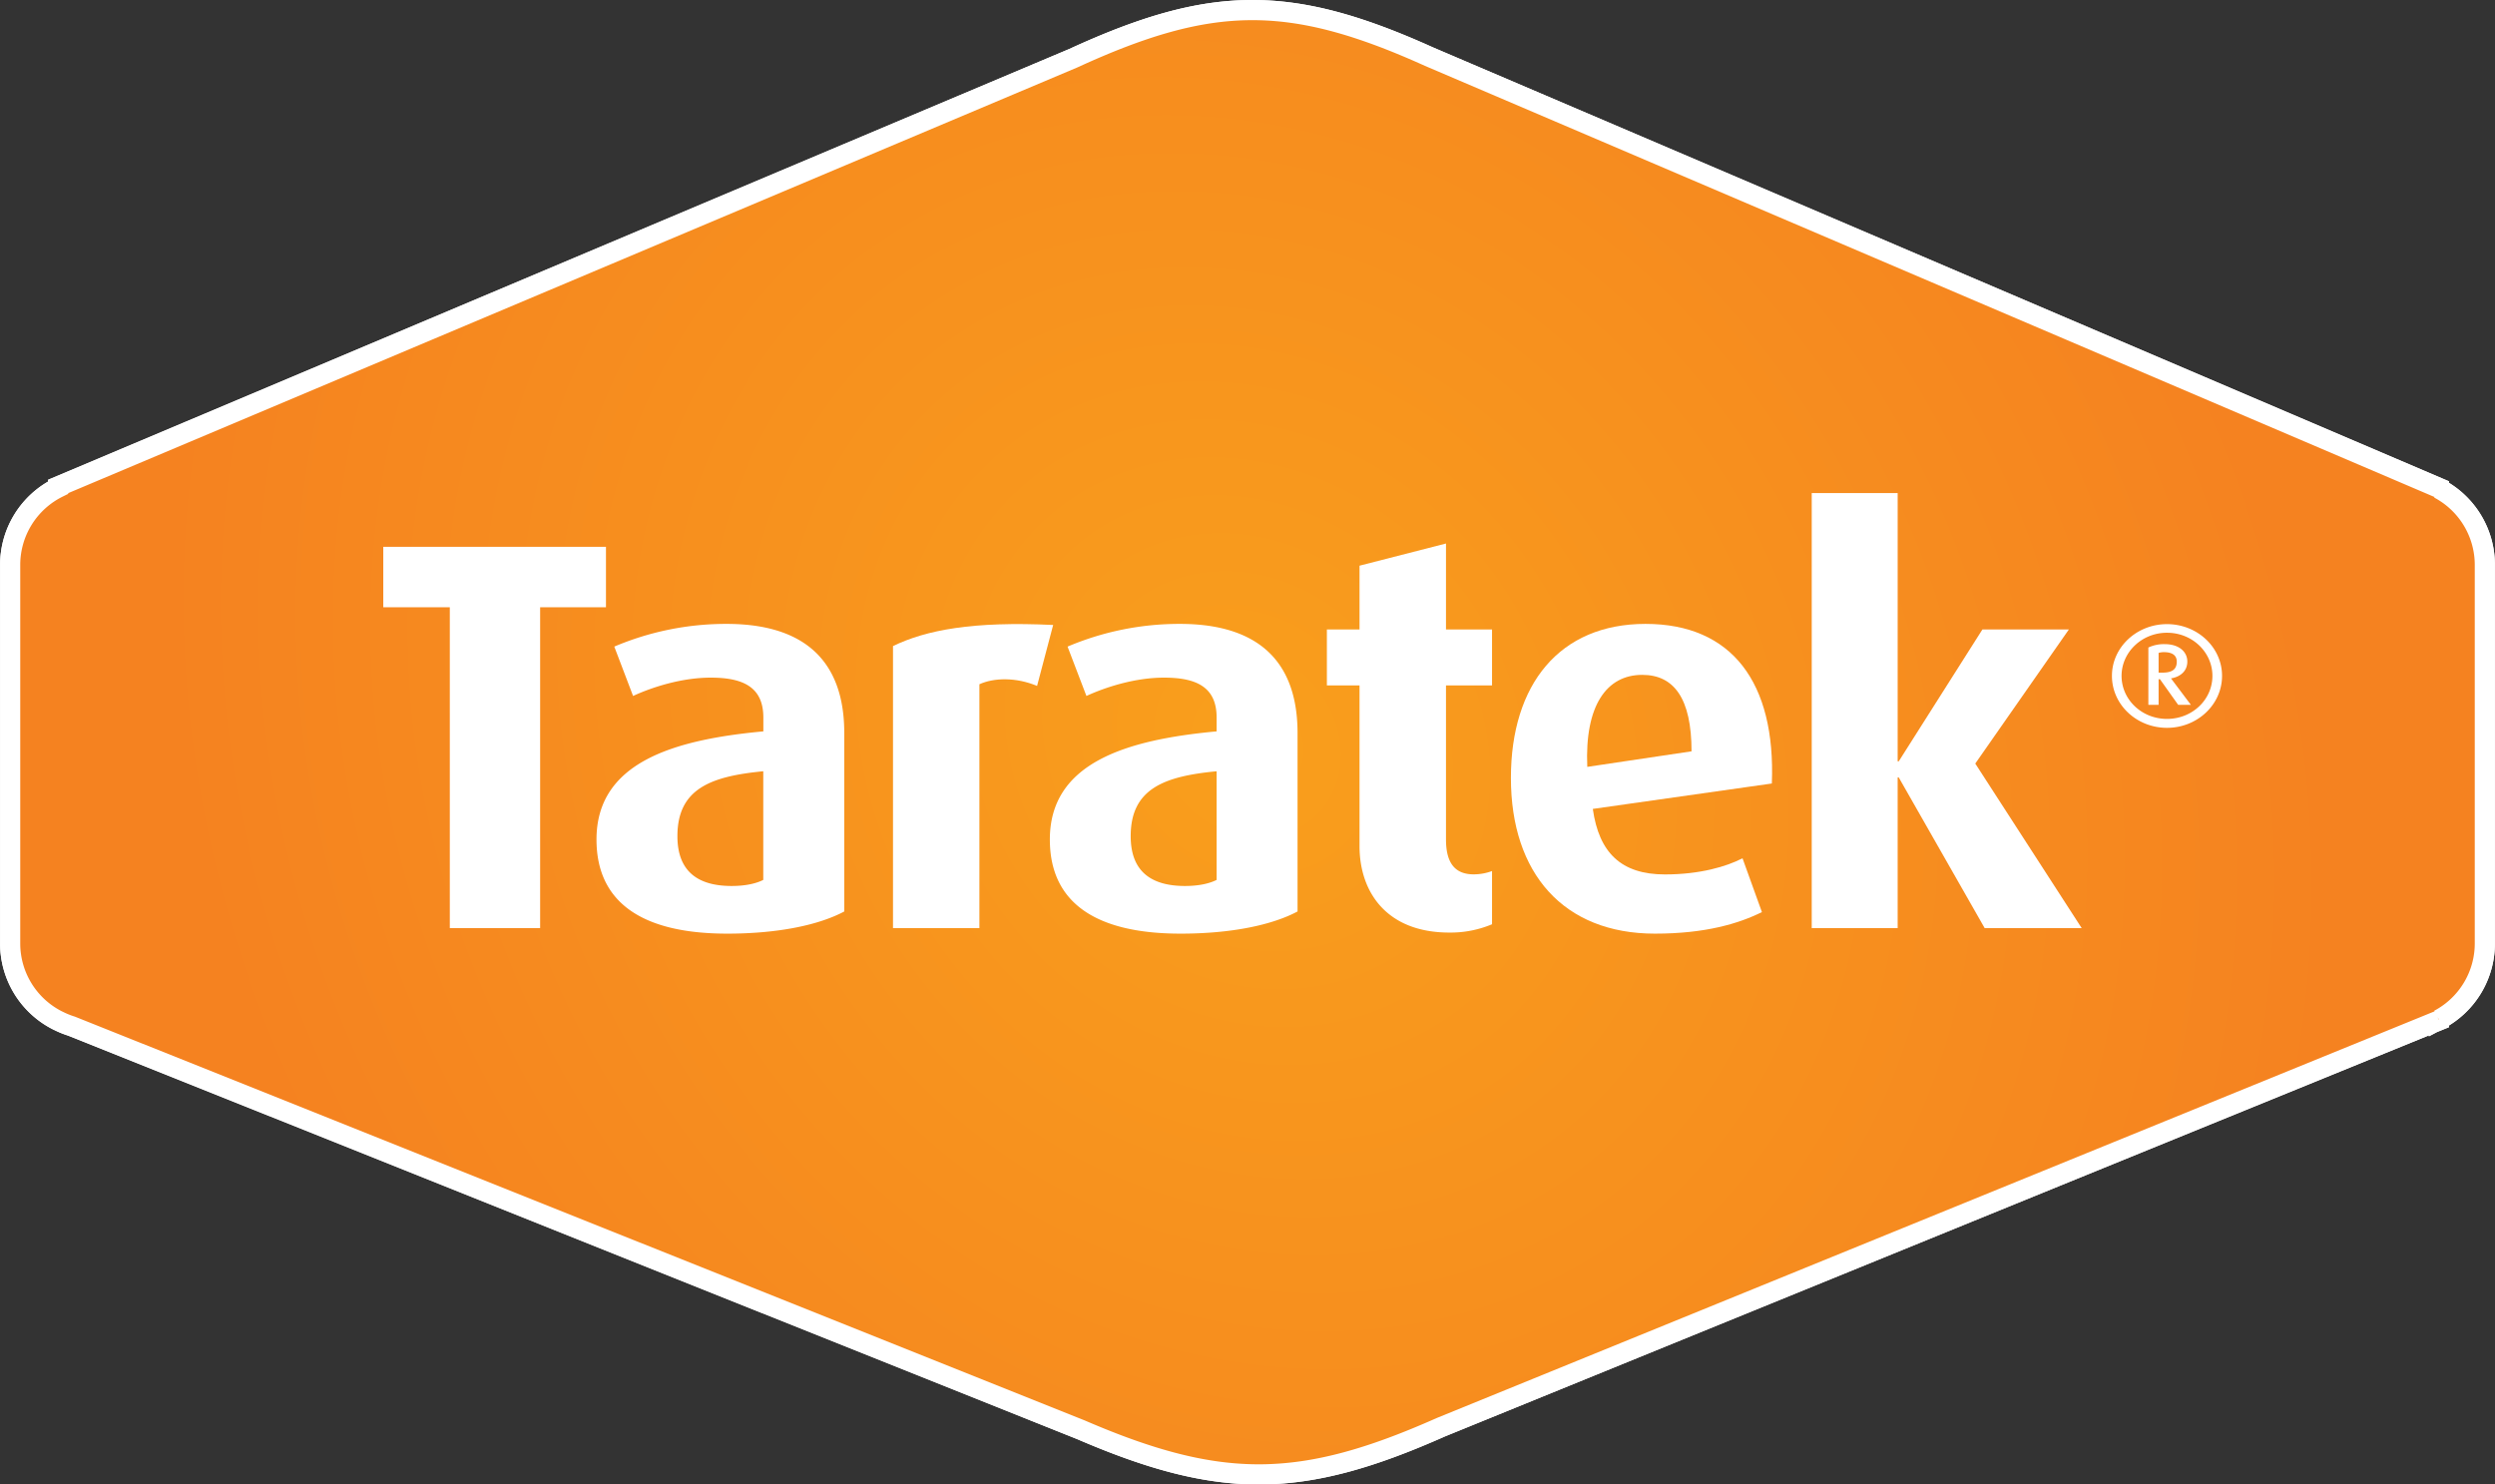
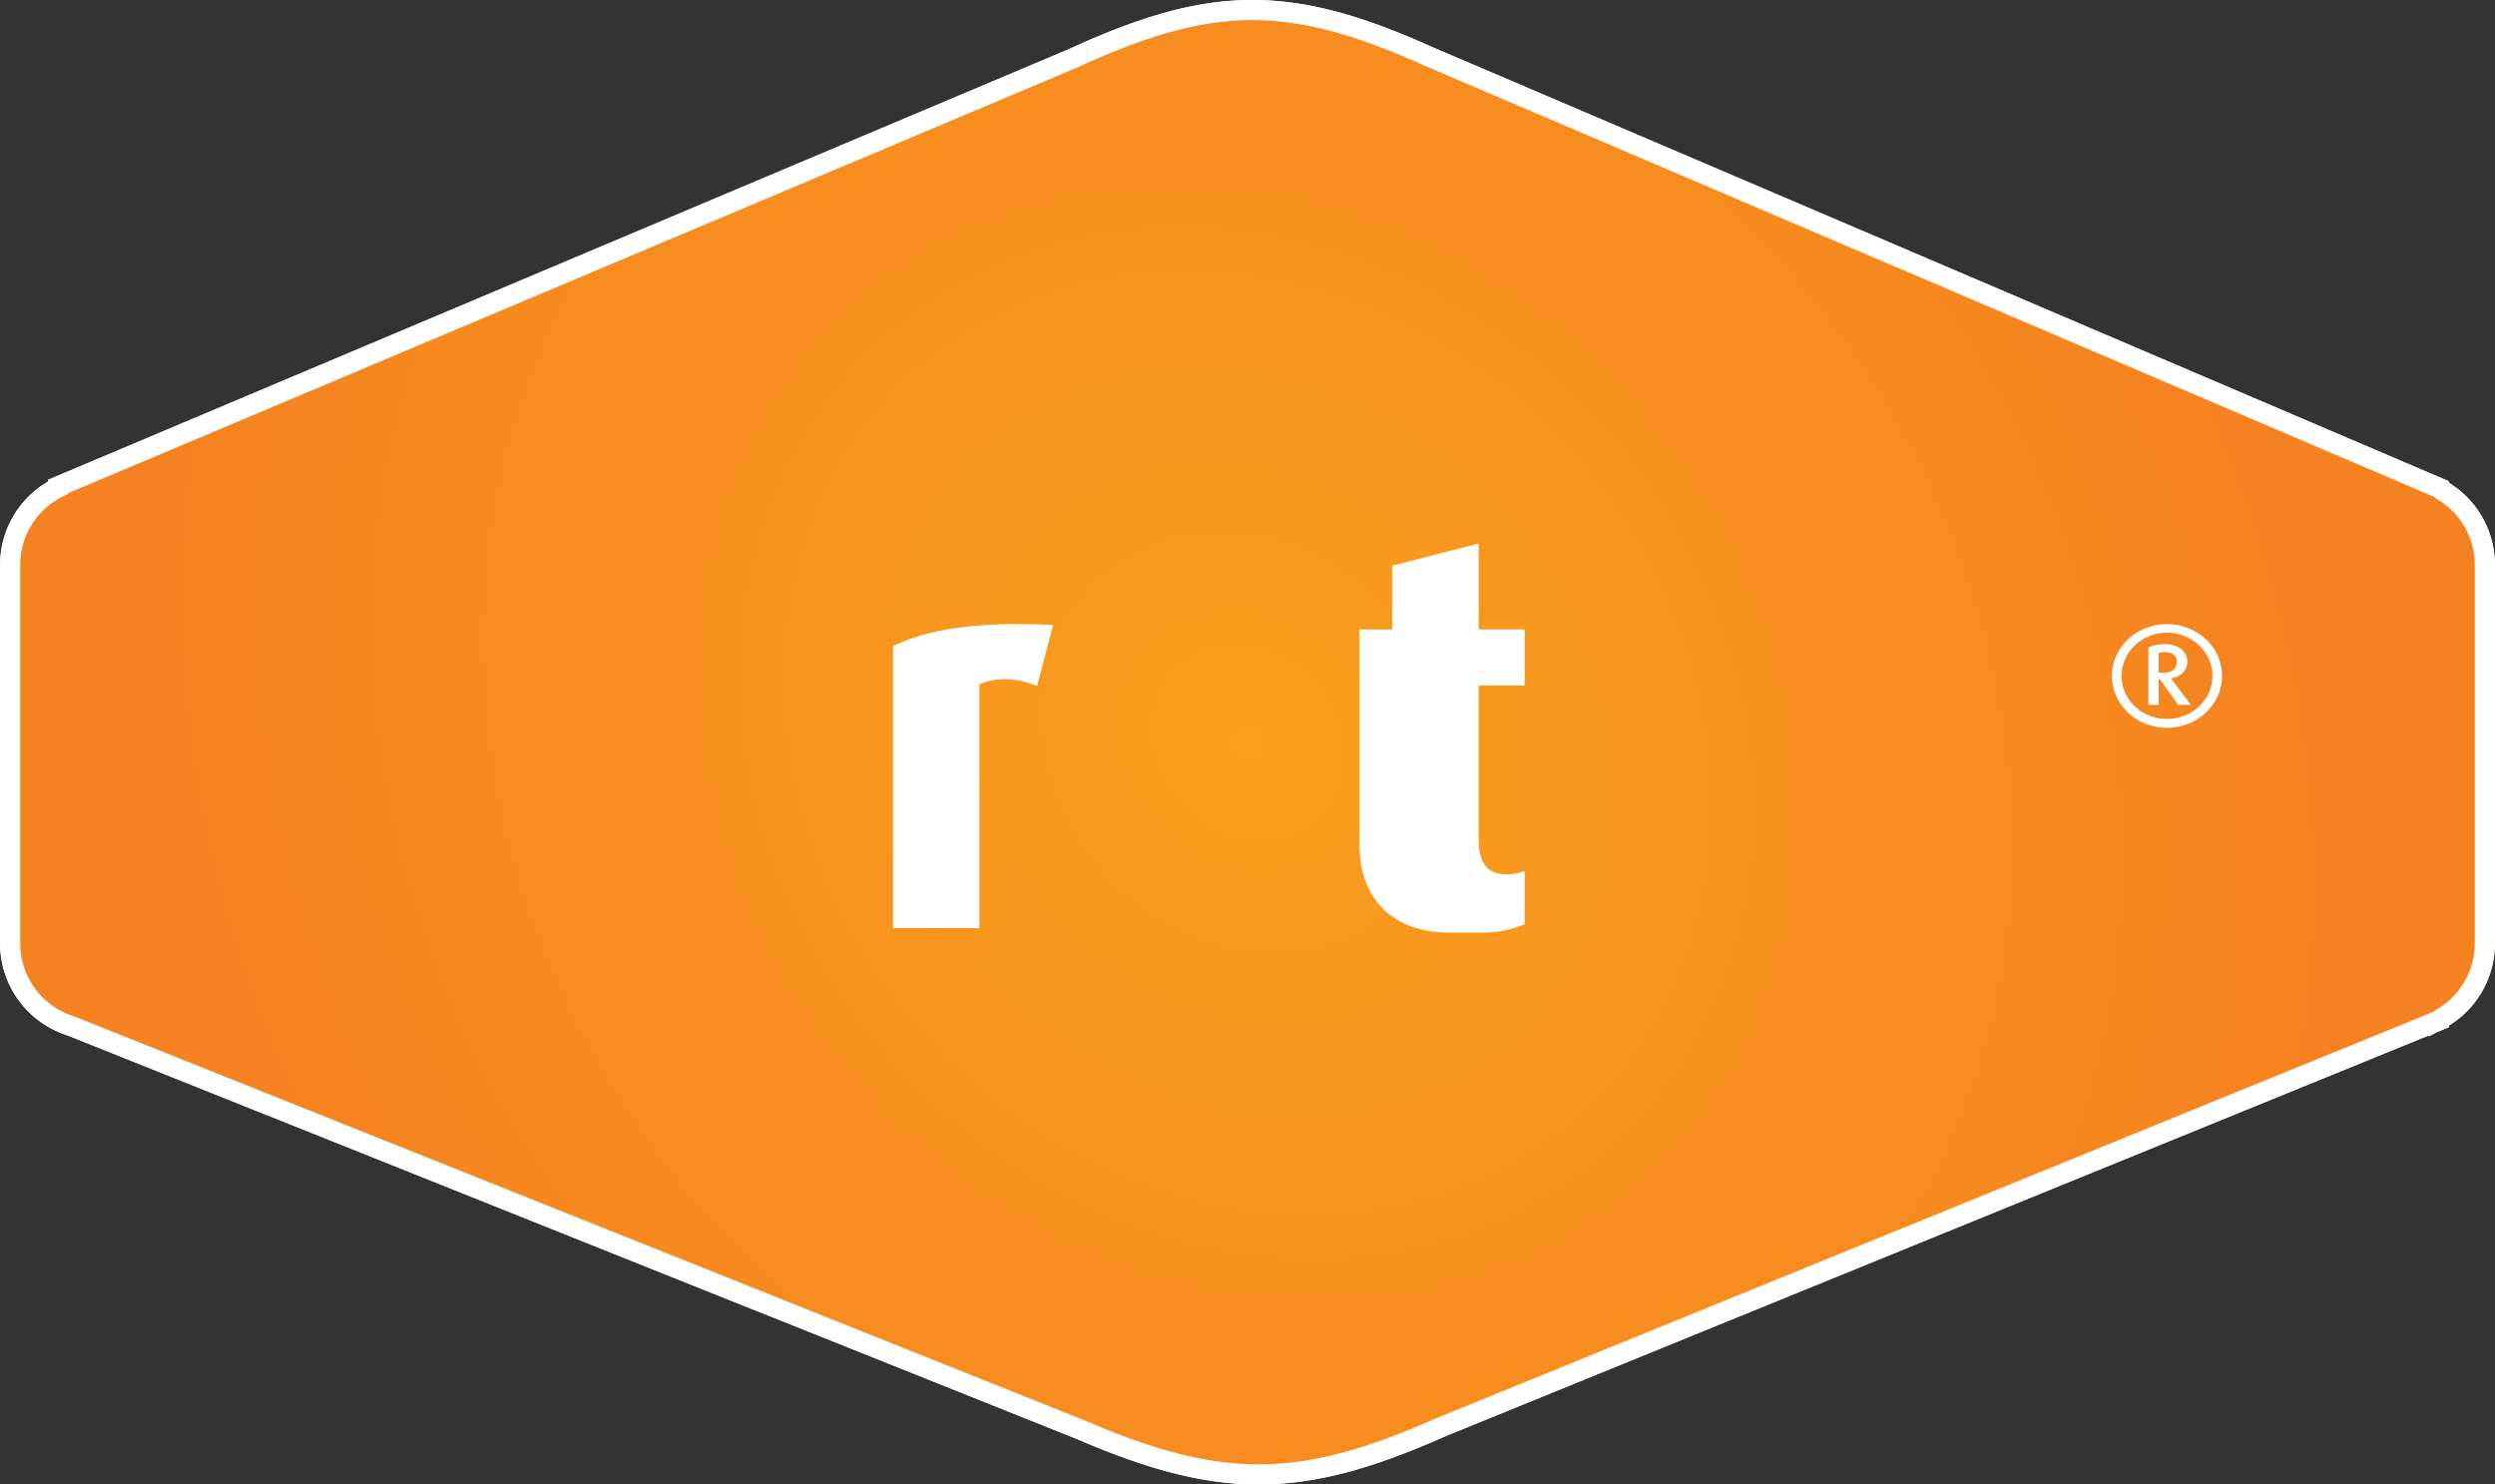
<svg xmlns="http://www.w3.org/2000/svg" data-name="Layer_1" viewBox="0 0 324.04 192.8">
  <rect x="0" y="0" width="324.04" height="192.8" fill="#333333" stroke="none" />
  <style>
.c {
  fill: white;
}
</style>
  <defs>
    <radialGradient id="a" cx="162.02" cy="96.4" r="132.04" fx="162.02" fy="96.4" gradientTransform="rotate(-41.2 143.55 103.34) scale(1 1.144)" gradientUnits="userSpaceOnUse">
      <stop offset="0" stop-color="#f99f1c" />
      <stop offset="1" stop-color="#f58220" />
    </radialGradient>
  </defs>
  <path d="M316.77 63.47v-.09L185.6 7.36c-18.04-8.14-28.22-8.06-46.2.2L7.55 63.18v.15a11.2 11.2 0 0 0-6.23 10v49.24a11.2 11.2 0 0 0 6.23 10l.05.02c.54.27 1.1.5 1.68.68L140.4 185.7c18.21 7.85 28.64 7.7 46.74-.34l129.62-52.83v-.1a11.2 11.2 0 0 0 5.96-9.86V73.34a11.2 11.2 0 0 0-5.96-9.87Z" style="stroke:#fff;stroke-width:2.617px;fill:#fff" />
  <path d="M316.77 63.47v-.09L185.6 7.36c-18.04-8.14-28.22-8.06-46.2.2L7.55 63.18v.15a11.2 11.2 0 0 0-6.23 10v49.24a11.2 11.2 0 0 0 6.23 10l.05.02c.54.27 1.1.5 1.68.68L140.4 185.7c18.21 7.85 28.64 7.7 46.74-.34l129.62-52.83v-.1a11.2 11.2 0 0 0 5.96-9.86V73.34a11.2 11.2 0 0 0-5.96-9.87Z" style="fill:url(#a);stroke:#fff;stroke-width:2.617px" />
-   <path d="M70.15 78.87v41.67H58.42V78.87h-8.64v-7.85H78.7v7.85h-8.56Z" class="c" />
-   <path d="M94.46 121.26c-11.23 0-16.99-4.17-16.99-12.23 0-10 10-12.96 21.67-14.04v-1.8c0-4.03-2.74-5.18-6.84-5.18-3.74 0-7.56 1.22-10.08 2.38l-2.44-6.41a37.15 37.15 0 0 1 14.6-2.95c8.79 0 15.27 3.67 15.27 14.18v23.17c-3.24 1.73-8.5 2.88-15.2 2.88Zm4.68-21.09c-6.77.65-11.16 2.24-11.16 8.43 0 4.53 2.6 6.47 7.05 6.47 1.66 0 3.1-.28 4.1-.79v-14.1Z" class="c" />
  <path d="M134.7 89.09c-2.74-1.15-5.62-1.08-7.5-.22v31.67h-11.22V83.91c4.32-2.09 10.36-3.24 20.8-2.74l-2.09 7.92Z" class="c" />
-   <path d="M153.33 121.26c-11.23 0-16.98-4.17-16.98-12.23 0-10 10-12.96 21.66-14.04v-1.8c0-4.03-2.73-5.18-6.84-5.18-3.74 0-7.55 1.22-10.07 2.38l-2.45-6.41a37.15 37.15 0 0 1 14.61-2.95c8.78 0 15.26 3.67 15.26 14.18v23.17c-3.24 1.73-8.5 2.88-15.19 2.88Zm4.68-21.09c-6.77.65-11.16 2.24-11.16 8.43 0 4.53 2.6 6.47 7.06 6.47 1.65 0 3.1-.28 4.1-.79v-14.1Z" class="c" />
-   <path d="M188.23 121.12c-8.13 0-11.66-5.25-11.66-11.23V89.02h-4.24v-7.27h4.24v-8.28l11.23-2.88v11.16h5.98v7.27h-5.98v20c0 2.96 1.08 4.54 3.6 4.54a6.9 6.9 0 0 0 2.38-.43v6.91a13.9 13.9 0 0 1-5.55 1.08Z" class="c" />
-   <path d="M206.87 105.07c.8 5.68 3.68 8.5 9.36 8.5 4.54 0 8-1.02 10.08-2.1l2.52 6.99c-3.03 1.5-7.34 2.8-13.9 2.8-11.87 0-18.7-7.84-18.7-20.22 0-12.17 6.33-20.01 17.48-20.01 11.23 0 16.92 7.63 16.41 20.73l-23.25 3.3Zm6.41-17.42c-4.6 0-7.48 3.96-7.13 11.95l13.54-2.02c0-6.9-2.3-9.93-6.4-9.93Z" class="c" />
-   <path d="m257.76 120.54-11.16-19.57h-.14v19.57H235.3v-56.5h11.16v34.84h.14l10.87-17.13h11.23l-12.16 17.42 13.82 21.37h-12.6Z" class="c" />
+   <path d="M188.23 121.12c-8.13 0-11.66-5.25-11.66-11.23V89.02v-7.27h4.24v-8.28l11.23-2.88v11.16h5.98v7.27h-5.98v20c0 2.96 1.08 4.54 3.6 4.54a6.9 6.9 0 0 0 2.38-.43v6.91a13.9 13.9 0 0 1-5.55 1.08Z" class="c" />
  <path d="M281.44 94.53c-3.93 0-7.15-3-7.15-6.75 0-3.72 3.22-6.72 7.15-6.72s7.15 3 7.15 6.72c0 3.74-3.22 6.75-7.15 6.75Zm0-12.35c-3.28 0-5.9 2.54-5.9 5.6 0 3.08 2.62 5.59 5.9 5.59 3.3 0 5.9-2.51 5.9-5.59 0-3.06-2.6-5.6-5.9-5.6Zm1.45 9.36-2.36-3.32h-.18v3.32h-1.33V84.1a4.74 4.74 0 0 1 2.12-.44c1.91 0 2.94 1.03 2.94 2.26 0 1.23-.89 1.98-2.12 2.19l2.58 3.43h-1.65Zm-1.85-6.84c-.27 0-.5.04-.69.1v2.56h.5c1.13 0 1.86-.34 1.86-1.42 0-1.03-.9-1.24-1.67-1.24Z" class="c" />
</svg>